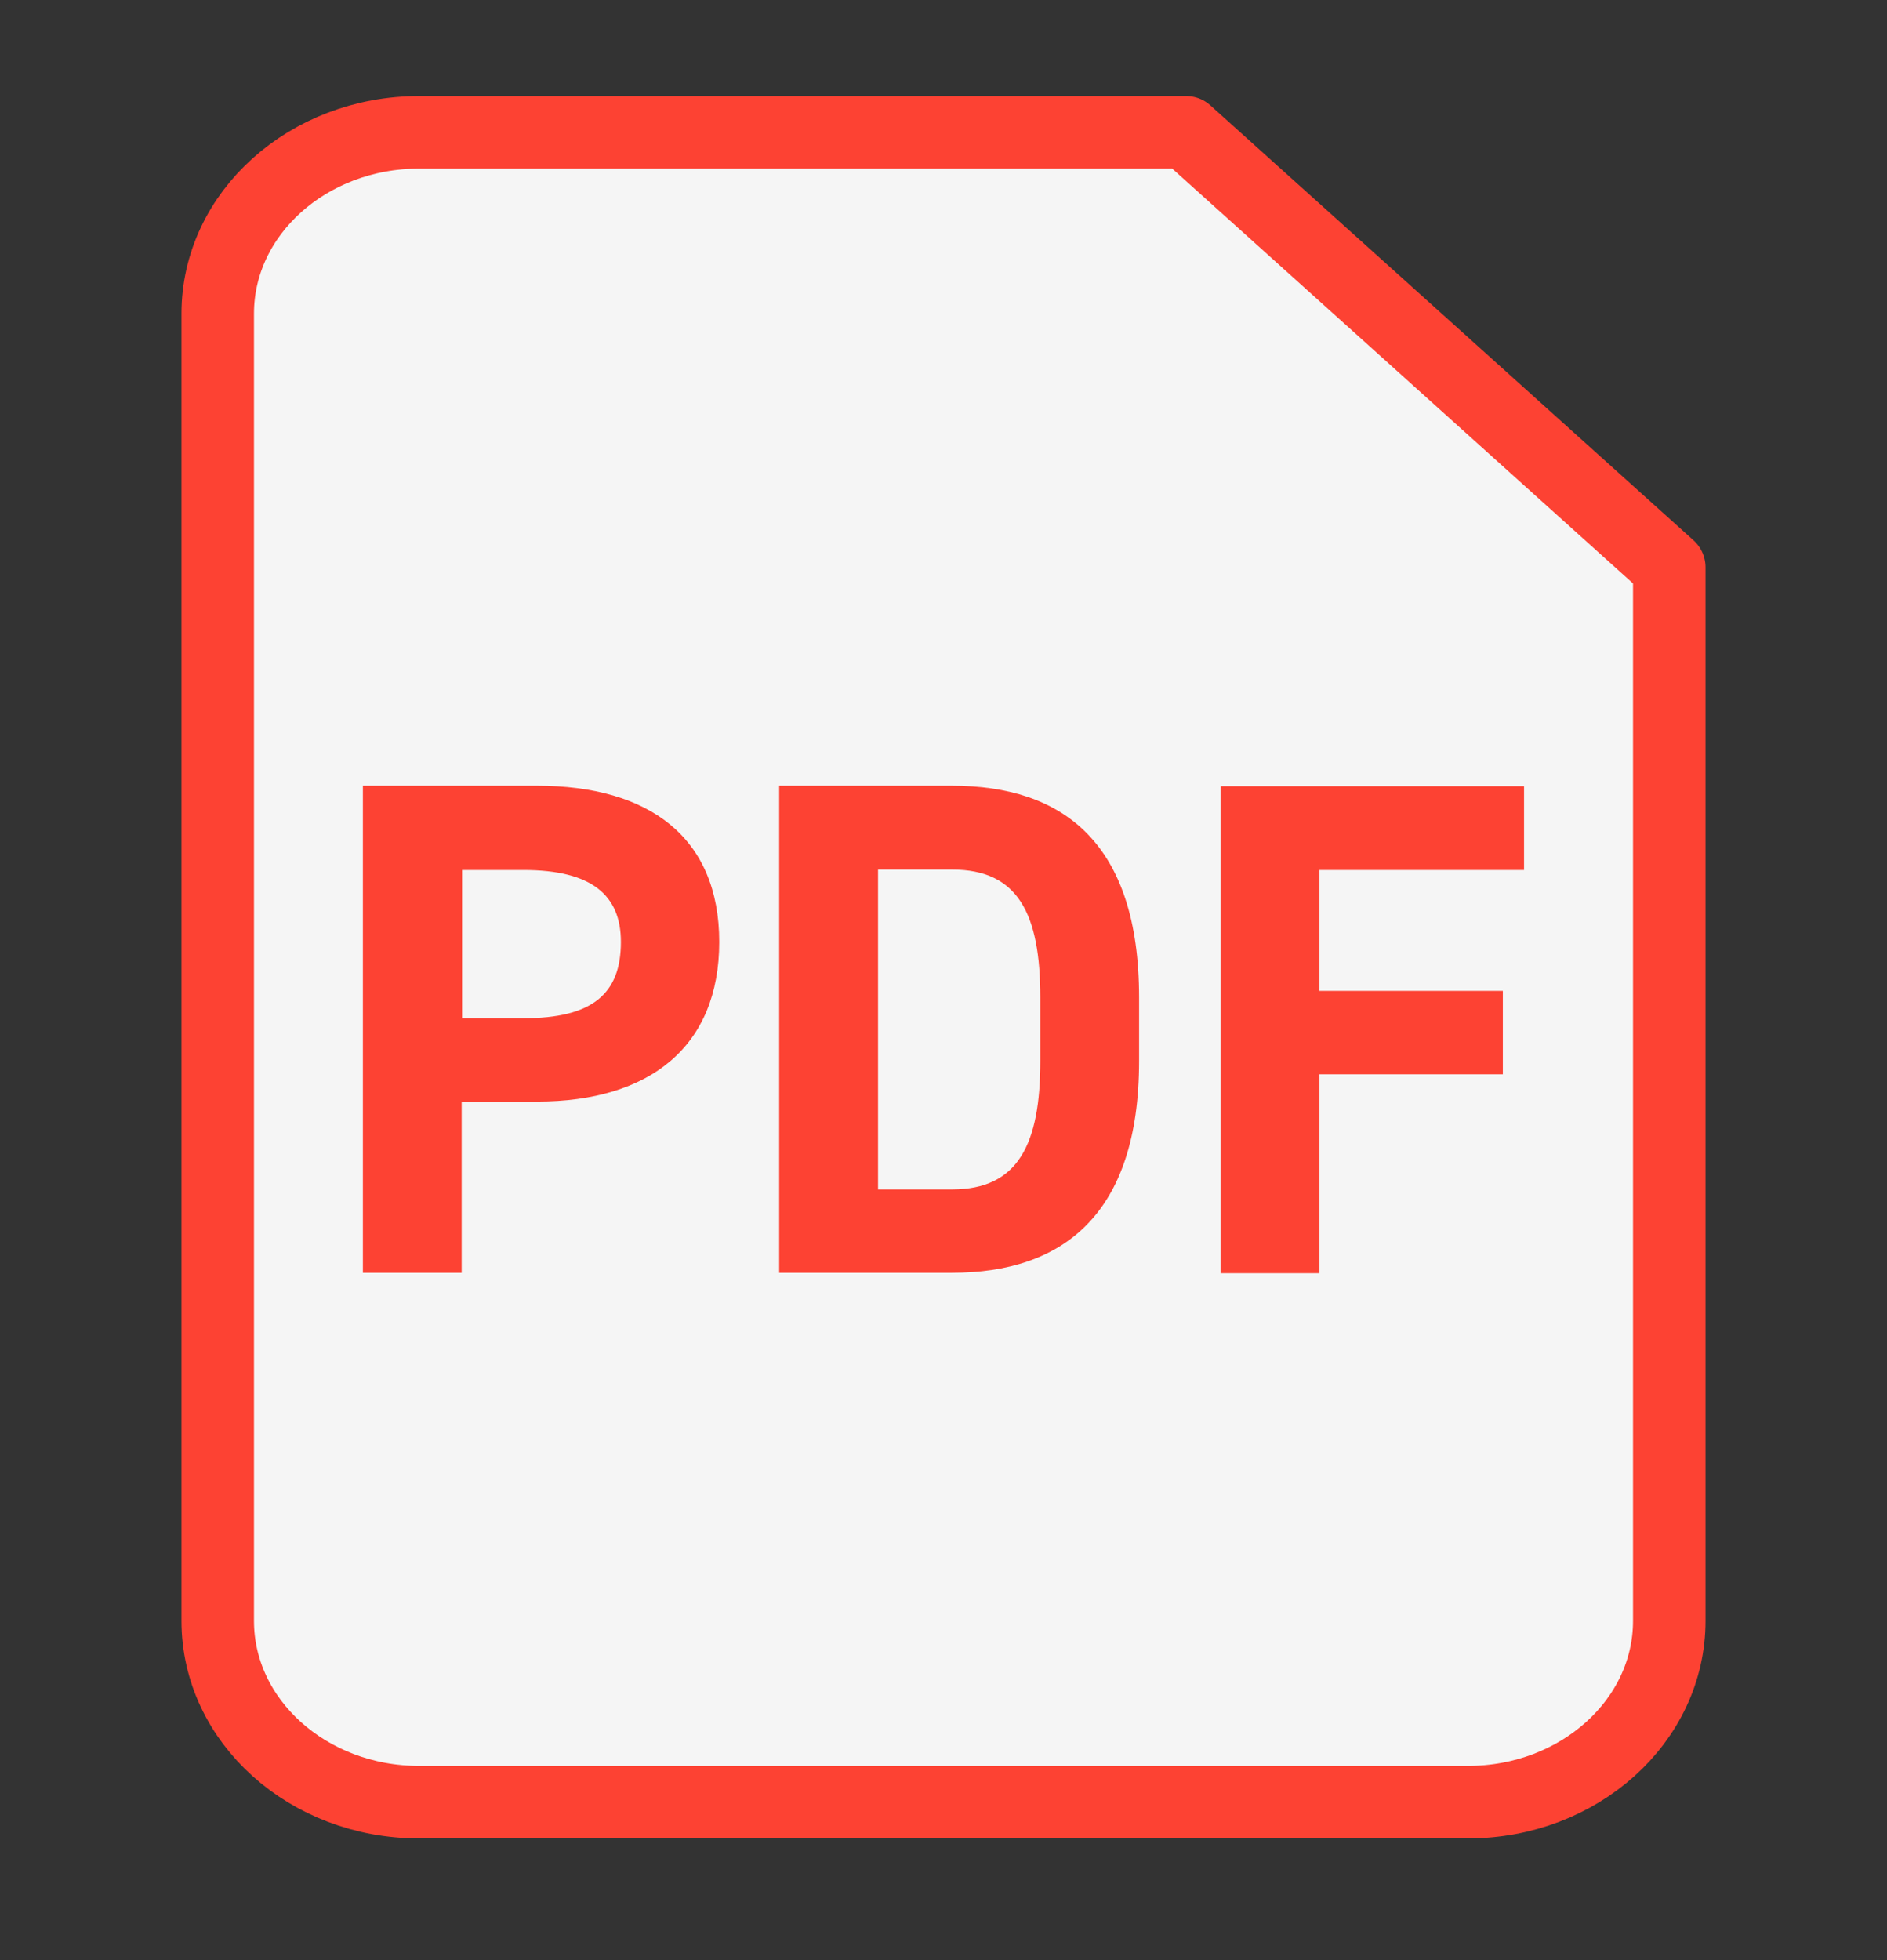
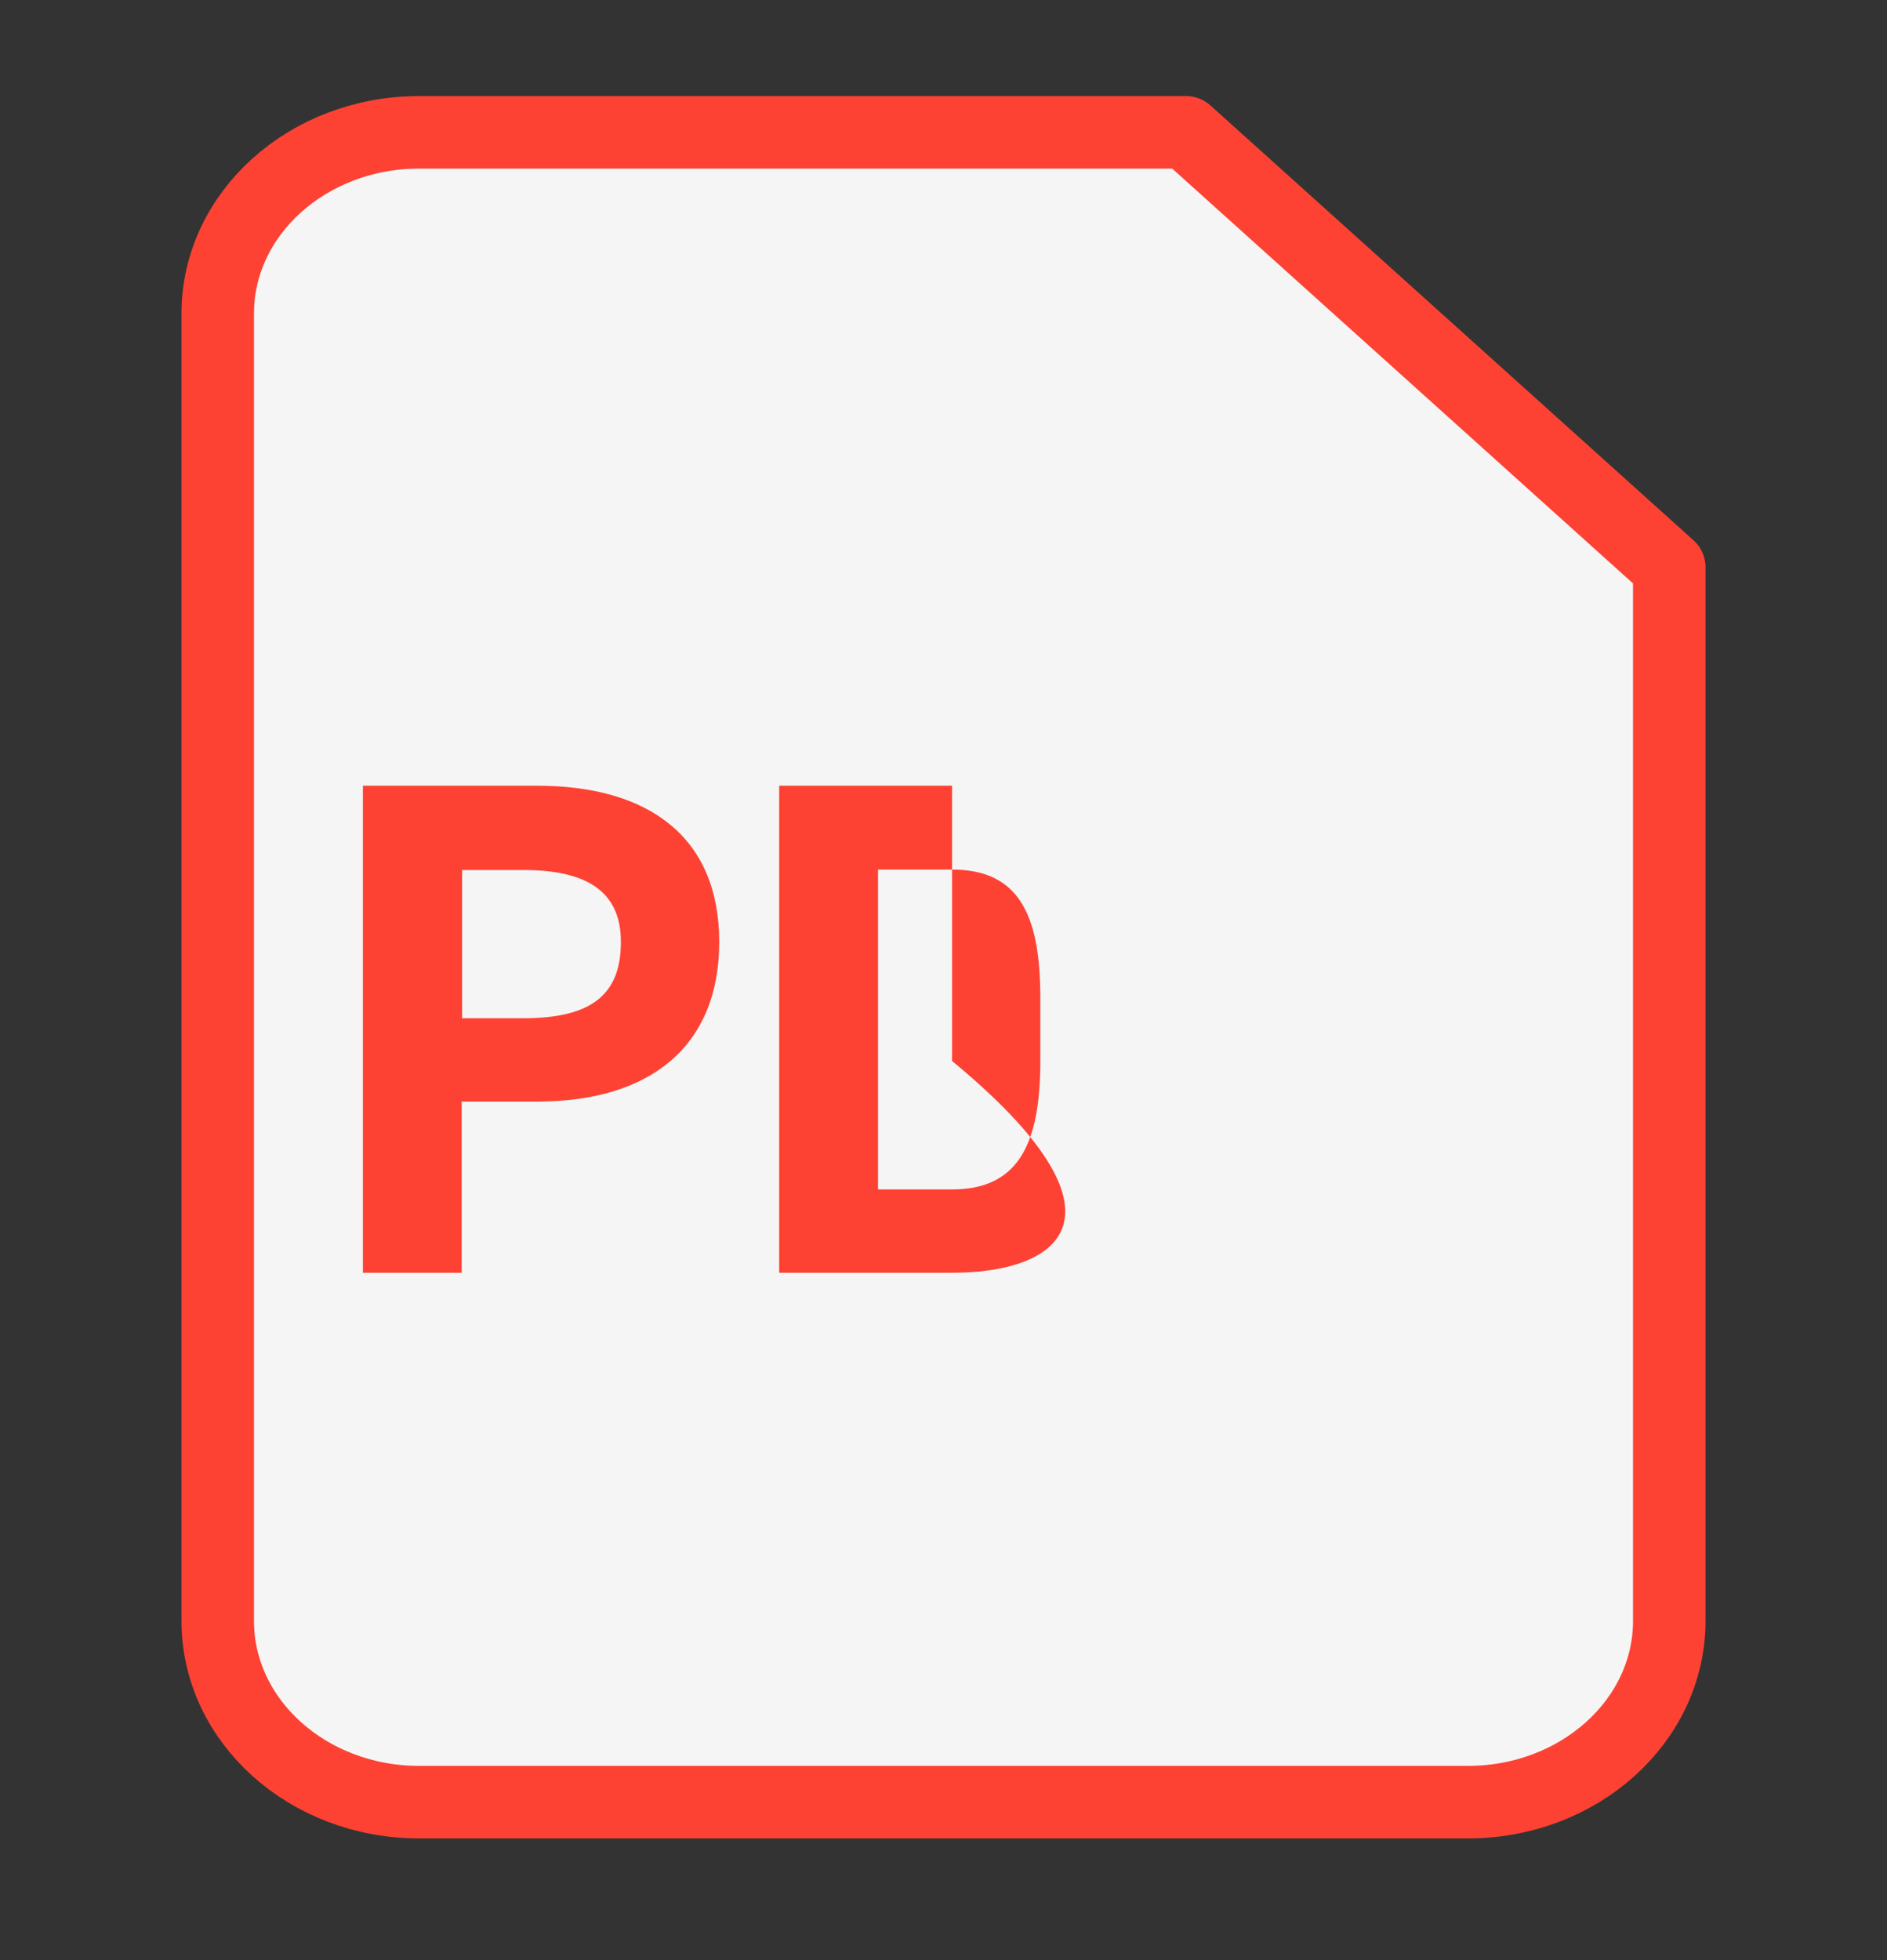
<svg xmlns="http://www.w3.org/2000/svg" width="26" height="27" viewBox="0 0 26 27" fill="none">
  <rect x="0" y="0" width="26" height="27" fill="#333333" stroke="none" />
  <path d="M20.226 24.824H5.774C4.243 24.824 3 23.706 3 22.328V4.319C3 2.941 4.243 1.823 5.774 1.823H16.343C18.945 4.164 20.398 5.472 23 7.814V22.328C23 23.706 21.757 24.824 20.226 24.824Z" fill="#F5F5F5" stroke="#FD4233" stroke-width="0.999" stroke-linecap="round" stroke-linejoin="round" />
  <path d="M6.361 15.168V17.532H5V10.823H7.4C8.944 10.823 9.91 11.534 9.91 12.975C9.91 14.415 8.956 15.174 7.4 15.174H6.361V15.168ZM7.212 14.026C8.154 14.026 8.555 13.698 8.555 12.975C8.555 12.331 8.154 11.984 7.212 11.984H6.367V14.026H7.212Z" fill="#FD4233" />
-   <path d="M10.736 17.532V10.823H13.118C14.638 10.823 15.695 11.601 15.695 13.74V14.615C15.695 16.742 14.632 17.532 13.118 17.532H10.736ZM14.334 14.615V13.74C14.334 12.58 14.024 11.978 13.118 11.978H12.098V16.384H13.118C14.024 16.384 14.334 15.77 14.334 14.615Z" fill="#FD4233" />
-   <path d="M20.999 10.823V11.984H18.18V13.649H20.707V14.798H18.18V17.538H16.818V10.83H20.999V10.823Z" fill="#FD4233" />
+   <path d="M10.736 17.532V10.823H13.118V14.615C15.695 16.742 14.632 17.532 13.118 17.532H10.736ZM14.334 14.615V13.74C14.334 12.58 14.024 11.978 13.118 11.978H12.098V16.384H13.118C14.024 16.384 14.334 15.77 14.334 14.615Z" fill="#FD4233" />
</svg>